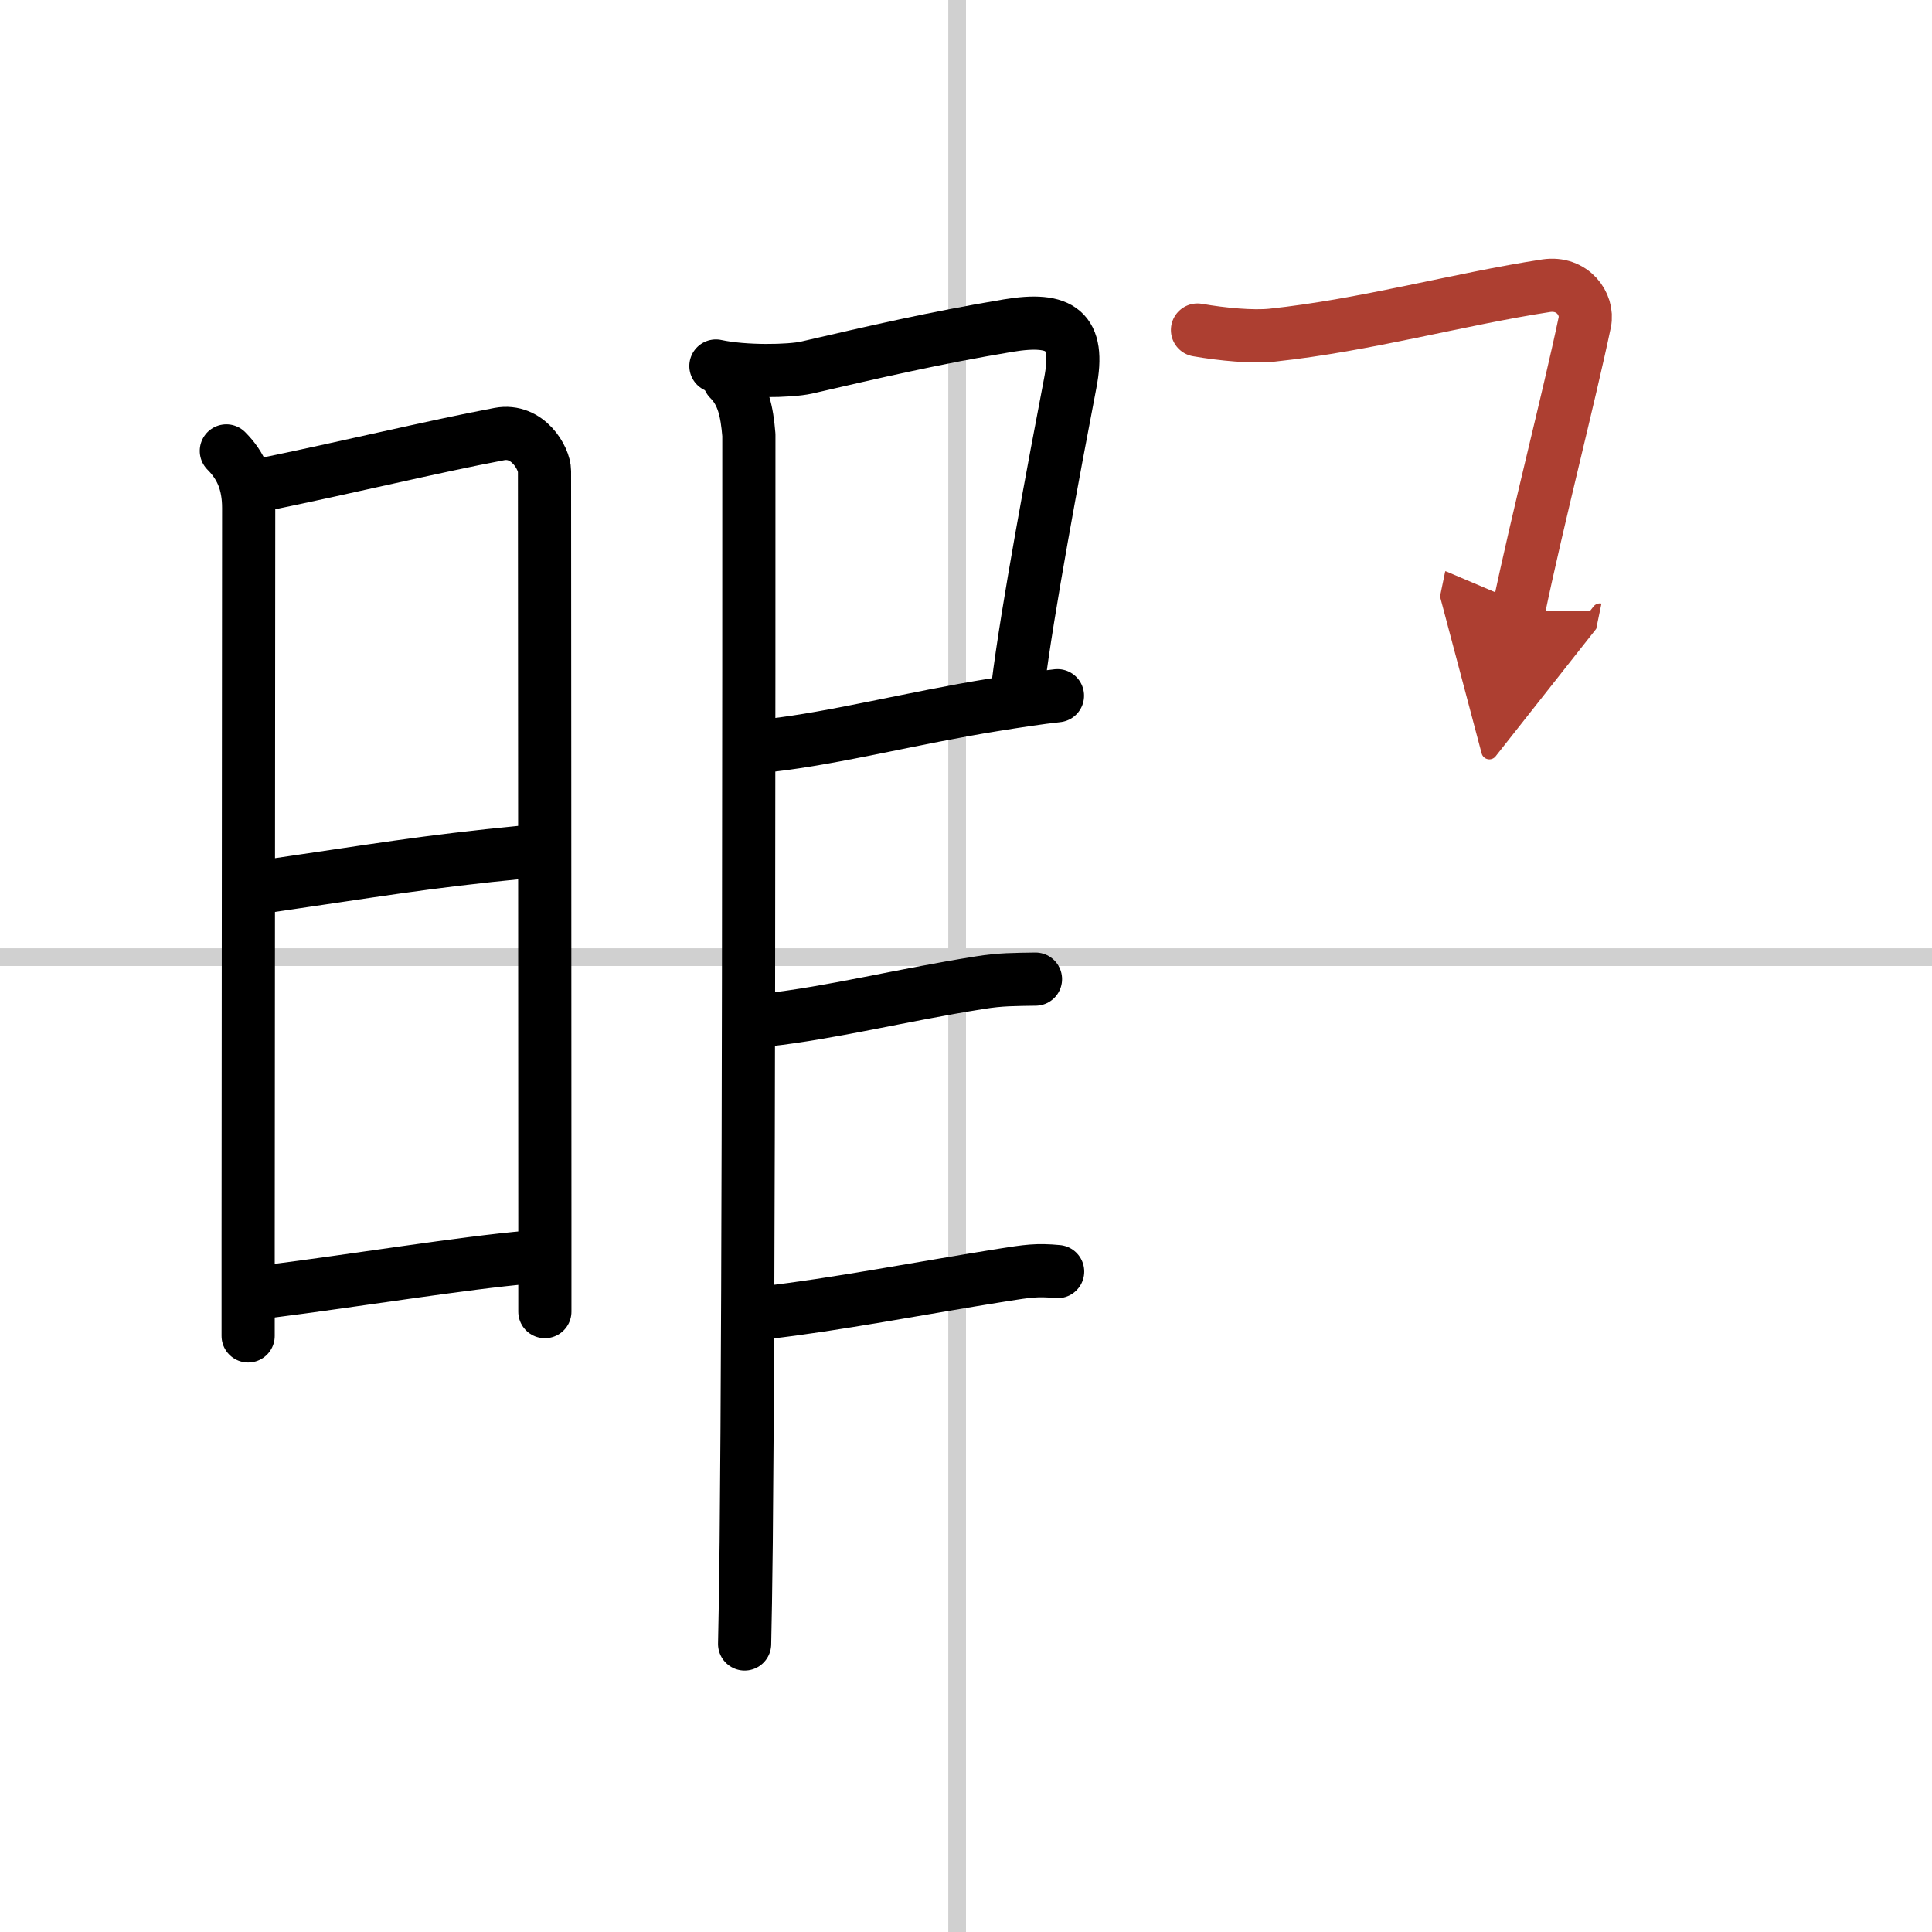
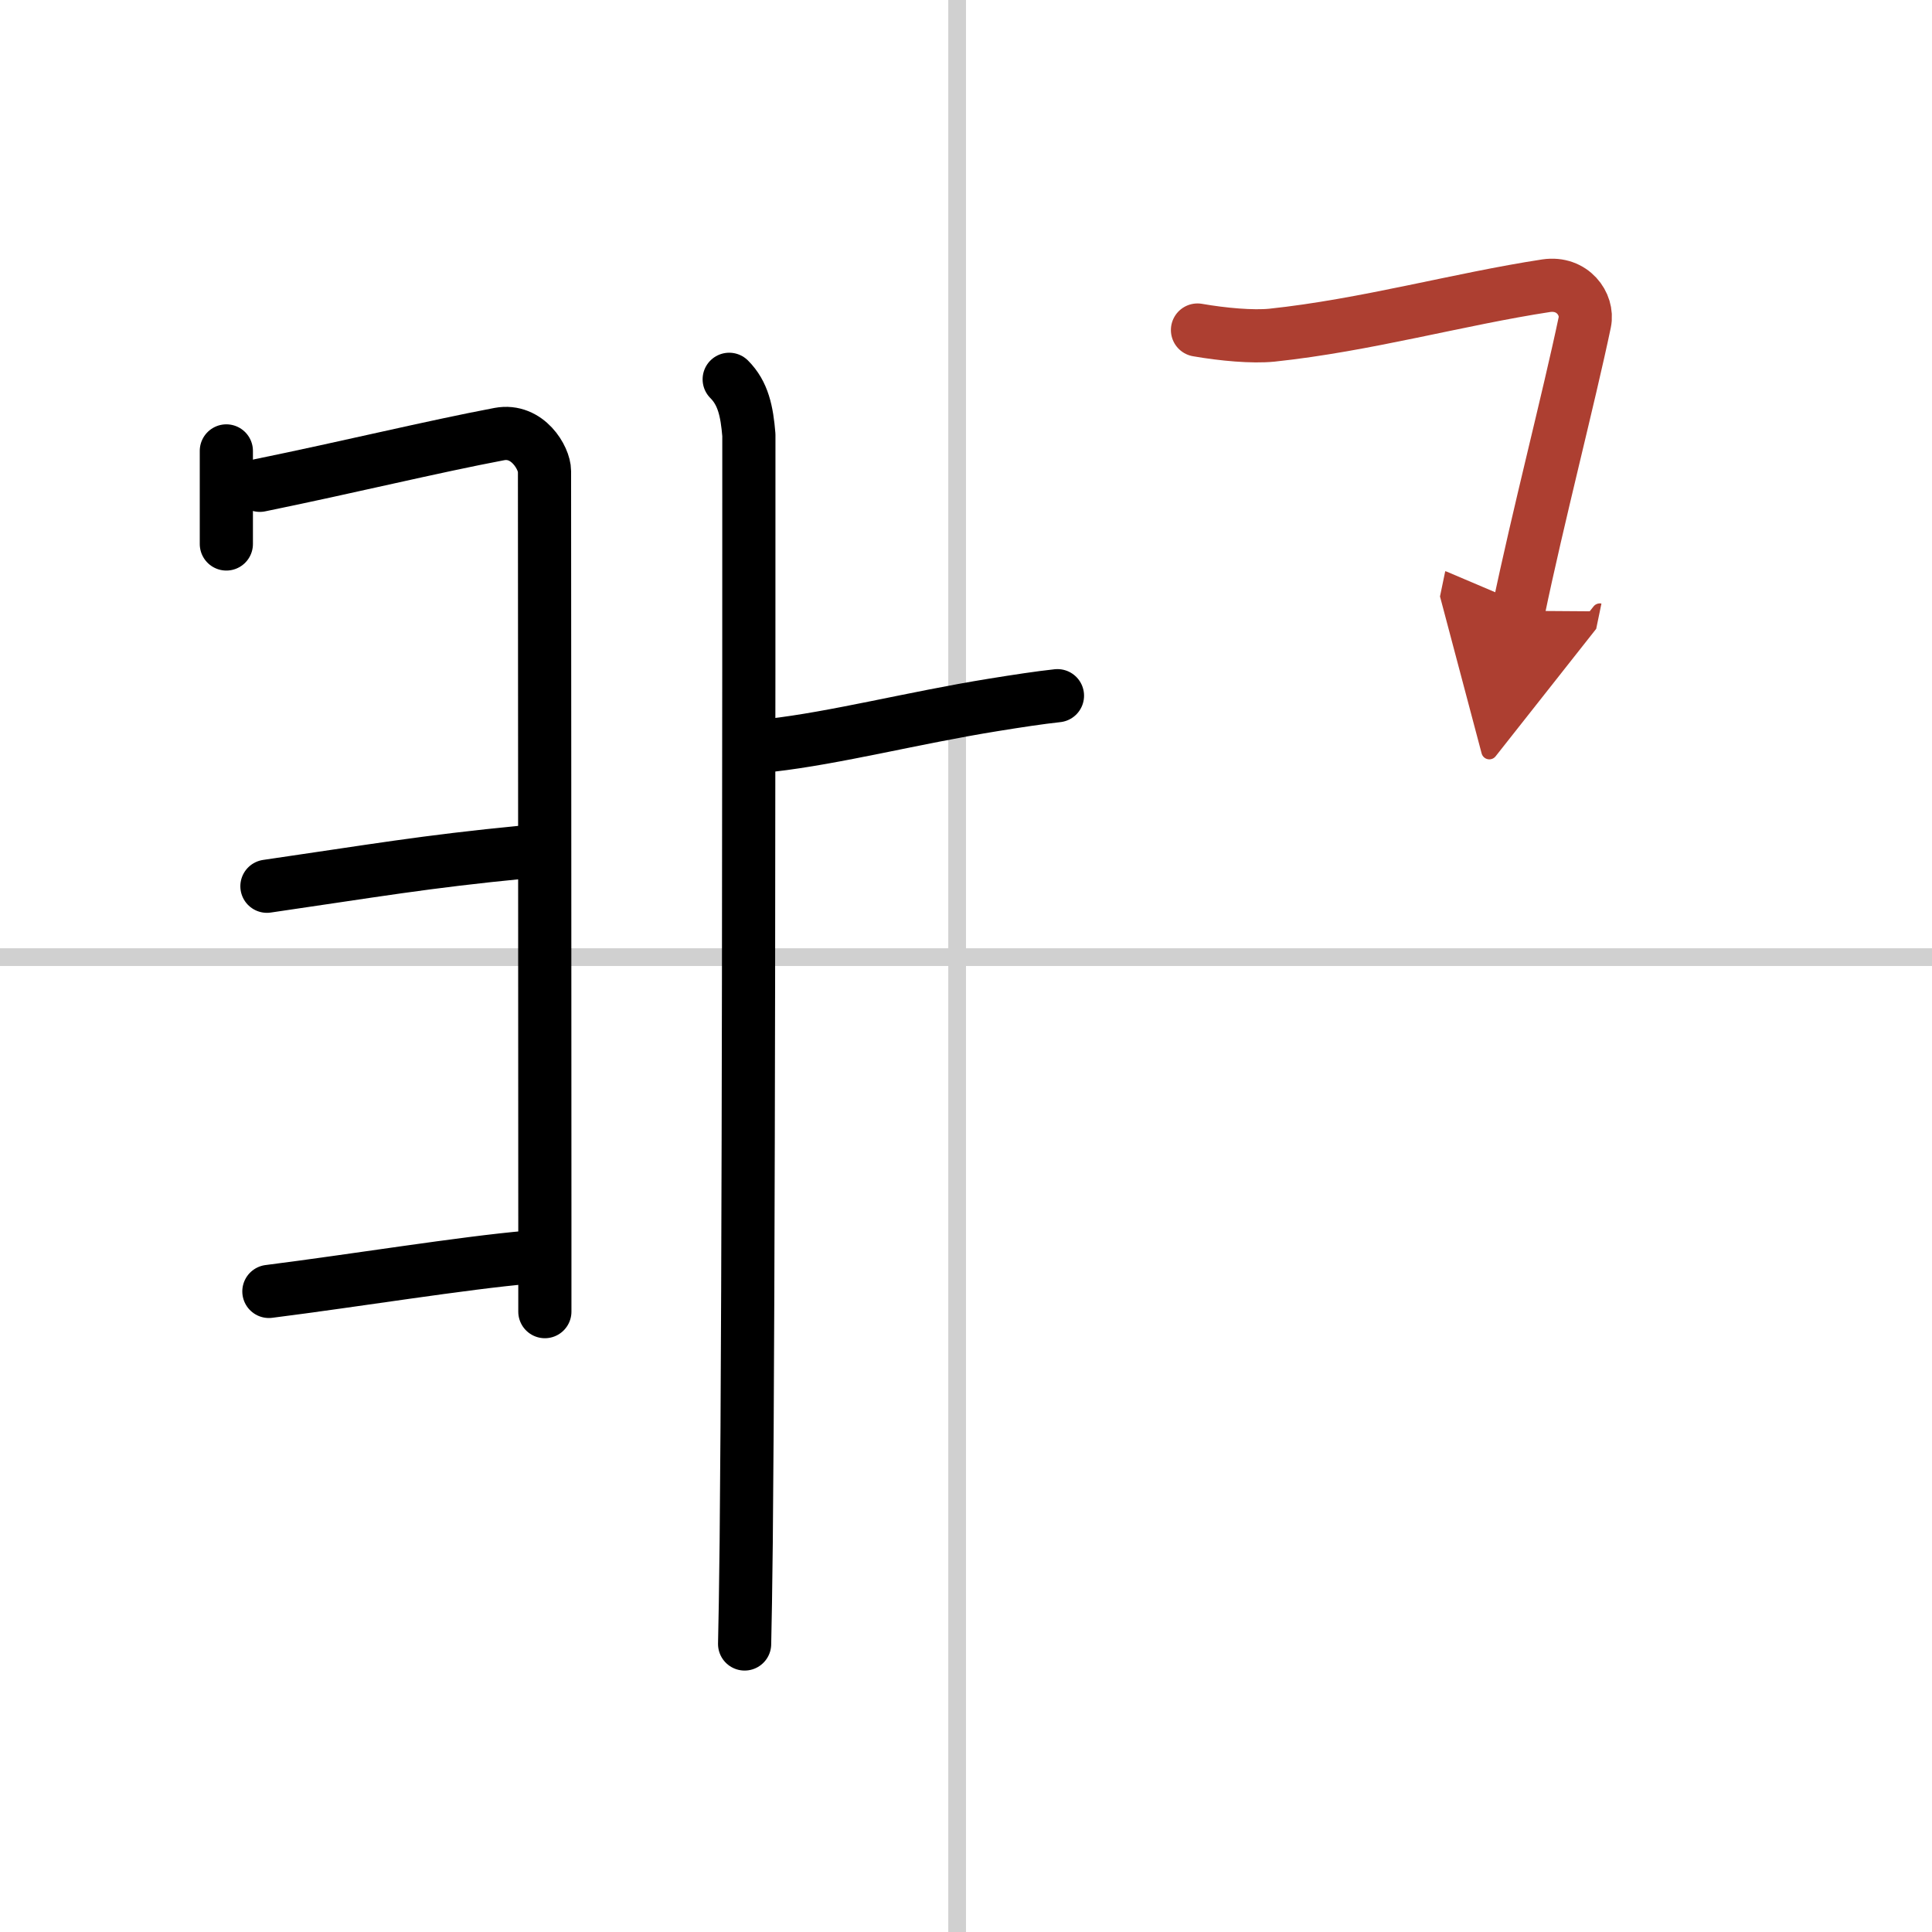
<svg xmlns="http://www.w3.org/2000/svg" width="400" height="400" viewBox="0 0 109 109">
  <defs>
    <marker id="a" markerWidth="4" orient="auto" refX="1" refY="5" viewBox="0 0 10 10">
      <polyline points="0 0 10 5 0 10 1 5" fill="#ad3f31" stroke="#ad3f31" />
    </marker>
  </defs>
  <g fill="none" stroke="#000" stroke-linecap="round" stroke-linejoin="round" stroke-width="3">
    <rect width="100%" height="100%" fill="#fff" stroke="#fff" />
    <line x1="54" x2="54" y2="109" stroke="#d0d0d0" stroke-width="1" />
    <line x2="109" y1="54" y2="54" stroke="#d0d0d0" stroke-width="1" />
-     <path d="m12.77 25.44c0.83 0.83 1.26 1.81 1.26 3.22 0 4.25-0.02 27.3-0.03 41.46v5.25" />
+     <path d="m12.77 25.44v5.25" />
    <path d="m14.66 27.38c4.94-1.01 9.75-2.18 13.51-2.89 1.6-0.3 2.55 1.36 2.55 2.09 0 2.87 0.02 27.52 0.02 42.04v5.38" />
    <path d="m15.06 50c6.06-0.88 8.84-1.38 14.5-1.93" />
    <path d="m15.17 72.86c4.83-0.61 10.96-1.61 14.65-1.93" />
-     <path d="m40.39 20.65c1.61 0.35 4.16 0.3 5.11 0.09 3.85-0.89 7.25-1.68 11.38-2.37 2.96-0.49 4.08 0.25 3.5 3.25-0.9 4.69-2.43 12.85-2.95 17.09" />
    <path d="m43.47 42.05c3.69-0.42 8.05-1.55 12.57-2.28 1.36-0.22 2.6-0.41 3.62-0.52" />
    <path d="m41.14 21.4c0.79 0.79 1 1.81 1.11 3.14 0 13.62 0 47.42-0.15 62.46-0.03 2.59-0.06 4.58-0.09 5.75" />
-     <path d="m43.22 57.55c3.82-0.43 7.48-1.38 12.06-2.11 1.17-0.19 1.97-0.18 3.14-0.2" />
-     <path d="m43.22 74.05c3.82-0.43 8.73-1.38 13.31-2.11 1.45-0.23 1.97-0.31 3.14-0.2" />
    <path d="m67.56 18.62c1.44 0.25 3.1 0.4 4.2 0.29 5.29-0.56 10.56-2.04 15.47-2.79 1.49-0.22 2.39 1.04 2.18 2.06-0.89 4.25-2.66 11.07-3.74 16.28" marker-end="url(#a)" stroke="#ad3f31" />
  </g>
</svg>